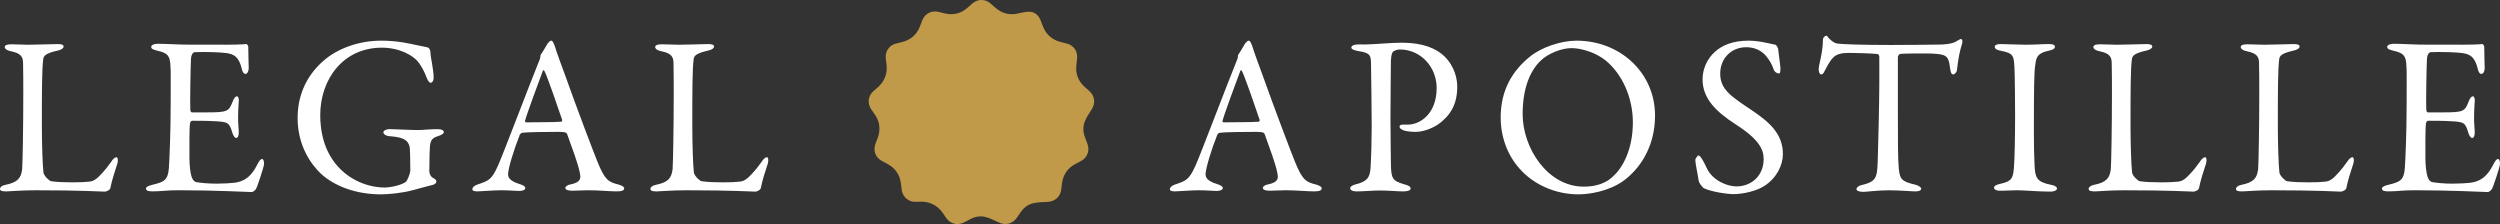
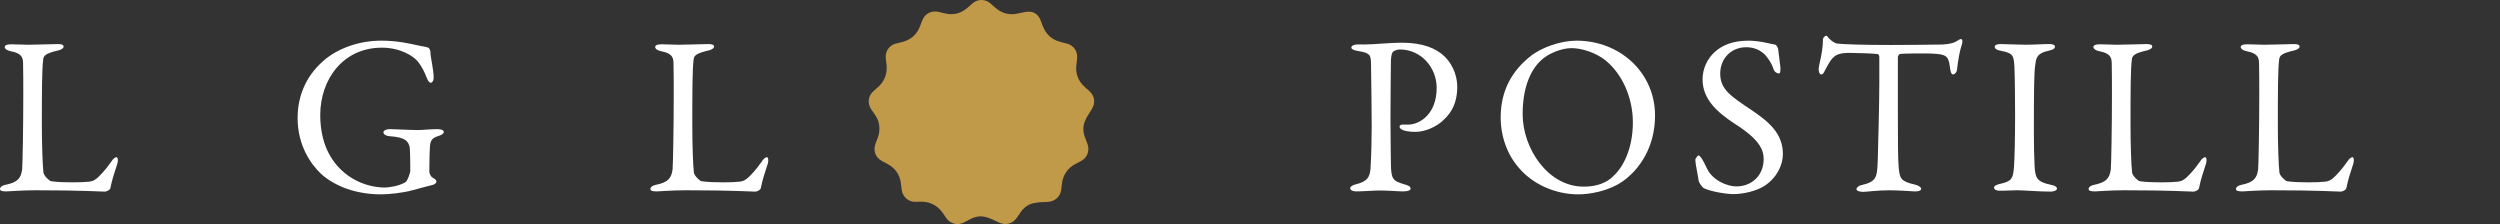
<svg xmlns="http://www.w3.org/2000/svg" viewBox="0 0 2703.92 242.37" id="Layer_2">
  <rect x="0" y="0" width="2703.92" height="242.37" fill="#333333" stroke="none" />
  <defs>
    <style>.cls-1{fill:#c09949;}.cls-1,.cls-2{stroke-width:0px;}.cls-2{fill:#fff;}</style>
  </defs>
  <g id="Layer_2-2">
    <path d="M12.48,47.9c6.61,0,11.01.49,18.11.49,9.55,0,26.19-.73,32.07-.73,4.41,0,6.12.98,6.12,2.69s-1.96,3.18-5.63,4.16c-14.2,3.18-15.91,5.88-16.4,9.55-1.47,11.02-1.47,35.74-1.47,71.97,0,19.09.73,42.59,1.71,50.67.49,3.43,6.36,9.06,8.32,9.3,6.36.98,15.42,1.22,23.5,1.22,6.85,0,13.71-.25,17.38-.73,1.96-.25,4.9-.25,9.79-4.65,3.43-3.43,7.34-7.1,13.95-16.4,2.69-4.41,4.9-5.39,6.12-5.39s1.96,2.69.98,6.61c-3.92,11.99-5.63,17.13-7.59,26.44-.25,2.69-4.9,4.16-5.88,4.16-2.94,0-25.21-1.47-74.9-1.47-16.65,0-28.15,1.22-31.58,1.22-4.65,0-7.1-.49-7.1-2.69,0-1.71,1.96-3.67,5.88-4.41,13.46-2.69,16.89-7.34,18.11-16.89.49-6.12,1.22-45.04,1.22-80.53,0-9.79,0-26.68-.25-34.76-.24-5.39-1.47-10.04-12.97-12.24-4.9-.98-6.85-2.94-6.85-4.65s1.96-2.94,7.34-2.94Z" class="cls-2" />
-     <path d="M243.8,48.38c8.08,0,18.85-.25,22.52-.73.73-.25,1.96,1.47,2.2,2.69,0,11.26.49,18.36.49,23.25,0,3.43-1.47,6.36-3.67,6.36s-3.43-3.43-3.92-5.88c-3.18-12.97-8.57-15.42-16.4-16.65-6.36-.98-23.99-1.47-34.76-.98-.49,0-3.18,1.22-3.67,6.85-.49,6.12-1.22,52.14-.73,55.81.25.98.49,2.45,1.71,2.45h15.91c23.01,0,23.99-.98,28.39-12.24,1.47-3.67,2.94-5.14,4.41-5.14,1.71,0,2.2,3.43,1.96,5.38-.49,6.85-.73,11.75-.73,17.62,0,6.61.49,10.04.73,14.93.24,4.41-.98,7.1-2.69,7.1s-3.43-2.69-4.16-5.38c-3.43-11.26-4.41-11.99-19.34-12.73-7.83-.49-17.62-.49-24.23-.49-.98,0-2.2,1.71-2.2,2.2-.98,5.14-.73,27.91-.73,38.43,0,7.1.98,16.4,2.45,20.32.98,2.94,2.94,4.9,4.65,5.38,4.16.73,12.48,1.71,22.28,1.71,2.94,0,17.87-.25,23.25-1.71,7.83-1.96,14.44-6.61,20.32-18.11,2.69-5.39,4.16-6.85,5.63-6.85,1.71,0,2.45,3.92,1.96,6.61-.24,1.96-7.1,23.99-8.81,26.19-.73.98-2.94,2.94-4.16,2.94-2.69,0-39.66-1.96-79.55-1.96-12.97,0-18.36,1.22-27.66,1.22-4.65,0-7.34-.49-7.34-3.18,0-1.71,2.94-2.94,6.85-3.92,12.24-2.94,16.89-4.65,17.87-17.87.73-10.28,1.96-39.17,1.96-69.52s.25-34.27-.25-41.37c-.49-10.77-2.94-13.71-13.71-16.16-5.14-1.22-7.1-2.2-7.1-4.16,0-2.2,3.43-3.43,6.85-3.43,11.5,0,21.05.98,37.45.98h35.98Z" class="cls-2" />
    <path d="M453.33,49.36c4.9.98,6.61,1.22,9.3,1.96.98,0,2.94,1.96,2.94,5.88.25,5.87,3.43,17.62,3.43,26.93,0,3.18-1.47,5.38-3.18,5.38-1.47,0-2.94-1.96-4.41-5.63-2.45-6.61-5.63-12.48-9.3-17.13-5.38-6.61-19.58-15.18-39.17-15.18-41.86,0-66.58,34.27-66.58,72.94,0,17.38,3.92,32.8,11.01,44.55,12.97,22.03,36.47,33.78,59.24,33.78,2.94,0,15.18-1.47,22.03-5.88,1.96-1.22,5.14-9.55,5.14-12.73,0-8.57-.25-22.52-.73-25.46-1.71-5.63-3.67-10.28-22.03-11.5-3.67-.24-6.36-2.2-6.36-4.16,0-1.71,2.69-3.43,7.34-3.43,4.41,0,22.27.98,29.37.98,5.88,0,14.2-.98,22.03-.98,3.92,0,6.61,1.22,6.61,3.18,0,1.71-2.69,3.18-5.63,4.16-7.34,2.2-7.83,4.9-8.81,7.59-.98,2.69-1.22,20.32-1.22,30.35,0,3.92,2.2,6.36,3.43,7.1,4.41,2.45,4.16,3.18,4.16,4.41,0,.98-.98,2.69-3.67,3.43-4.41,1.22-12.73,3.18-22.28,5.88-10.53,2.94-25.7,4.41-33.78,4.41-27.42,0-50.18-8.81-65.11-22.28-11.26-10.77-25.21-30.84-25.21-60.22,0-21.79,7.59-44.06,27.66-61.69,15.42-13.71,38.92-22.03,62.66-22.03,17.87,0,30.84,3.18,41.12,5.39Z" class="cls-2" />
-     <path d="M600.19,50.34c1.96,6.61,6.12,17.62,10.77,30.35,12.73,35.74,31.09,84.2,35.25,94.24,8.08,20.07,11.99,22.03,23.01,24.72,3.92,1.22,5.88,2.45,5.88,4.16s-1.71,3.18-7.83,3.18c-8.08,0-20.07-1.22-30.84-1.22-7.83,0-11.26.49-17.38.49s-7.59-1.71-7.59-2.94,1.47-3.18,5.88-3.92c11.75-2.45,10.77-7.34,9.79-12.48-1.96-10.04-8.08-26.19-13.71-41.86-.25-.98-1.22-2.45-8.32-2.45-13.46,0-35,.24-40.14.98-.98,0-2.2,1.22-2.69,1.96-6.36,15.91-12.73,36.72-12.73,42.84,0,2.94.98,7.1,11.99,10.53,4.16,1.22,6.61,2.69,6.61,4.41,0,2.45-3.67,3.18-6.85,3.18-4.16,0-10.28-.73-19.34-.73s-21.79,1.22-25.46,1.22c-4.41,0-5.63-.98-5.63-2.45s1.71-3.67,5.38-4.9c12.24-4.16,15.42-4.9,22.52-20.81,5.63-12.48,33.54-86.41,44.31-112.84.98-1.96,1.47-3.92,1.47-5.14,0-.73,0-1.22.49-1.96,2.2-2.94,5.63-9.3,7.34-11.99,1.71-1.96,2.69-2.94,3.92-2.94.98,0,1.96.98,3.92,6.36ZM608.02,129.65c-4.16-12.48-16.89-49.2-19.09-52.63-.73-1.47-1.22-1.71-1.96,0-4.41,11.75-17.13,46.02-19.09,53.61-.25.98.24,1.71,1.22,1.71,9.79-.25,30.11,0,38.19-.73.25,0,.98-1.22.73-1.96Z" class="cls-2" />
    <path d="M715.97,47.9c6.61,0,11.01.49,18.11.49,9.55,0,26.19-.73,32.07-.73,4.41,0,6.12.98,6.12,2.69s-1.96,3.18-5.63,4.16c-14.2,3.18-15.91,5.88-16.4,9.55-1.47,11.02-1.47,35.74-1.47,71.97,0,19.09.73,42.59,1.71,50.67.49,3.43,6.36,9.06,8.32,9.3,6.36.98,15.42,1.22,23.5,1.22,6.85,0,13.71-.25,17.38-.73,1.96-.25,4.9-.25,9.79-4.65,3.43-3.43,7.34-7.1,13.95-16.4,2.69-4.41,4.9-5.39,6.12-5.39s1.96,2.69.98,6.61c-3.92,11.99-5.63,17.13-7.59,26.44-.25,2.69-4.9,4.16-5.88,4.16-2.94,0-25.21-1.47-74.9-1.47-16.65,0-28.15,1.22-31.58,1.22-4.65,0-7.1-.49-7.1-2.69,0-1.71,1.96-3.67,5.88-4.41,13.46-2.69,16.89-7.34,18.11-16.89.49-6.12,1.22-45.04,1.22-80.53,0-9.79,0-26.68-.25-34.76-.24-5.39-1.47-10.04-12.97-12.24-4.9-.98-6.85-2.94-6.85-4.65s1.96-2.94,7.34-2.94Z" class="cls-2" />
-     <path d="M1354.58,50.34c1.96,6.61,6.12,17.62,10.77,30.35,12.73,35.74,31.09,84.2,35.25,94.24,8.08,20.07,11.99,22.03,23.01,24.72,3.92,1.22,5.88,2.45,5.88,4.16s-1.71,3.18-7.83,3.18c-8.08,0-20.07-1.22-30.84-1.22-7.83,0-11.26.49-17.38.49s-7.59-1.71-7.59-2.94,1.47-3.18,5.88-3.92c11.75-2.45,10.77-7.34,9.79-12.48-1.96-10.04-8.08-26.19-13.71-41.86-.25-.98-1.22-2.45-8.32-2.45-13.46,0-35,.24-40.14.98-.98,0-2.2,1.22-2.69,1.96-6.36,15.91-12.73,36.72-12.73,42.84,0,2.94.98,7.1,11.99,10.53,4.16,1.22,6.61,2.69,6.61,4.41,0,2.45-3.67,3.18-6.85,3.18-4.16,0-10.28-.73-19.34-.73s-21.79,1.22-25.46,1.22c-4.41,0-5.63-.98-5.63-2.45s1.71-3.67,5.38-4.9c12.24-4.16,15.42-4.9,22.52-20.81,5.63-12.48,33.54-86.41,44.31-112.84.98-1.96,1.47-3.92,1.47-5.14,0-.73,0-1.22.49-1.96,2.2-2.94,5.63-9.3,7.34-11.99,1.71-1.96,2.69-2.94,3.92-2.94.98,0,1.96.98,3.92,6.36ZM1362.41,129.65c-4.16-12.48-16.89-49.2-19.09-52.63-.73-1.47-1.22-1.71-1.96,0-4.41,11.75-17.13,46.02-19.09,53.61-.25.98.24,1.71,1.22,1.71,9.79-.25,30.11,0,38.19-.73.25,0,.98-1.22.73-1.96Z" class="cls-2" />
    <path d="M1513.93,53.53c-2.69,0-5.14.98-7.1,2.2-.98.73-2.2,3.67-2.45,9.55-.25,5.14-.25,35.49-.49,63.64,0,22.28.49,42.84.49,48.96.25,15.91,2.2,17.87,14.69,21.54,4.65,1.22,6.61,2.45,6.61,4.65s-4.41,2.94-8.08,2.94c-6.12,0-14.93-.98-25.7-.98-7.1,0-17.13.98-24.72.98-4.16,0-6.85-1.22-6.85-3.43,0-1.71,2.45-3.18,4.9-3.92,13.71-3.18,16.4-7.83,17.13-18.11.73-11.75,1.22-32.07,1.22-44.31,0-8.08-.49-59.97-.73-67.8-.24-8.81,0-12.24-13.71-14.2-4.9-.73-7.59-2.2-7.59-3.67,0-1.96,2.45-3.18,5.63-3.43,1.71-.24,5.88,0,8.08,0,9.79,0,28.64-1.96,40.88-1.96,22.27,0,36.72,5.88,45.77,14.44,11.75,11.26,14.2,25.21,14.2,33.29,0,21.79-10.04,31.82-17.13,37.94-6.36,5.38-17.62,10.77-28.15,10.77-2.69,0-9.06-.25-12.97-1.71-2.94-1.22-4.16-2.45-4.16-3.92,0-.98.98-2.2,2.94-2.2h6.12c12.97,0,31.09-11.5,31.09-39.66,0-22.27-16.89-41.61-39.9-41.61Z" class="cls-2" />
    <path d="M1790.03,125c0,34.27-16.89,58.26-34.76,70.99-15.42,10.77-35.74,14.2-48.22,14.2-24.97,0-48.71-10.77-63.64-27.91-12.97-14.44-20.32-34.27-20.32-55.32,0-30.11,13.22-50.92,31.82-65.85,11.99-9.79,33.05-17.13,50.18-17.13,47,0,84.94,34.51,84.94,81.02ZM1665.93,66.01c-10.77,10.53-19.09,28.88-19.09,57.52,0,36.47,26.93,78.33,66.09,78.33,20.32,0,29.62-8.81,32.31-11.75,9.79-8.81,20.81-28.64,20.81-57.77,0-26.68-11.5-52.38-29.62-67.07-10.04-8.08-25.46-13.22-36.72-13.22-10.28,0-25.21,5.38-33.78,13.95Z" class="cls-2" />
    <path d="M1920.25,48.38c1.47.49,2.94,4.16,2.94,4.65.49,4.65,2.45,18.85,2.45,19.83,0,4.16,0,6.61-1.71,6.61-1.96,0-4.9-1.71-5.88-5.14-2.94-8.81-9.55-16.16-11.99-17.62-4.41-3.43-10.28-5.63-17.38-5.63-16.4,0-28.15,12.24-28.15,28.64,0,17.38,12.48,24.97,34.02,39.41,18.85,12.73,33.78,25.46,33.78,47.49,0,12.24-6.85,25.95-20.07,34.51-7.83,5.14-22.28,8.81-33.29,8.81-7.83,0-24.48-2.69-32.07-6.36-2.45-1.47-5.63-6.85-5.63-7.83-1.22-8.32-3.67-19.09-3.67-23.01,0-.98,2.45-4.65,3.43-4.65,1.96,0,5.63,6.36,9.06,13.95,6.36,13.46,22.52,19.58,31.82,19.58,16.89,0,29.62-11.99,29.62-29.62,0-10.28-4.9-21.3-30.6-37.7-20.81-13.46-35.49-27.66-35.49-48.47,0-11.5,5.14-22.52,13.46-29.86,7.59-6.85,19.09-11.99,36.23-11.99,11.99,0,24.72,3.67,29.13,4.41Z" class="cls-2" />
    <path d="M2100.9,48.14c8.81-.49,13.22-1.96,16.65-4.41,1.71-.98,2.45-1.47,3.43-1.47,1.22,0,2.2,2.2.98,5.63-2.45,7.59-3.92,15.18-5.39,27.91-.25,2.2-2.2,4.65-4.16,4.65-1.71,0-2.69-1.71-3.43-7.83-1.47-12.73-4.65-13.95-19.83-14.69-4.16-.25-31.33-.25-34.27.49-1.22.25-2.2,2.69-2.2,3.18v59.97c0,28.39,0,51.65.98,60.71,1.22,11.02,2.45,13.95,17.62,17.38,3.18.73,6.61,2.69,6.61,4.41,0,2.69-4.41,2.94-6.85,2.94-1.96,0-17.13-1.22-27.91-1.22-12.24,0-24.72,1.71-27.91,1.71-4.9,0-7.34-1.47-7.34-2.94,0-1.71,2.45-3.67,4.65-4.16,17.13-3.92,17.62-8.08,18.36-26.44.49-14.44,1.71-64.38,1.71-83.23v-29.13c0-1.96-1.22-3.18-1.96-3.18-4.9-.73-26.44-1.22-30.35-1.22-9.3,0-14.44,1.47-18.11,5.63-.98.73-3.92,4.65-8.08,12.73-2.2,5.14-3.67,4.9-4.65,4.9-1.47,0-2.45-3.18-2.45-5.63,0-4.65,4.65-17.87,4.65-32.31,0-1.71,2.2-3.92,3.67-3.92,1.22,0,1.22,1.71,3.92,3.92.73.73,4.65,4.41,8.32,4.65,6.36.73,25.95,1.47,57.28,1.47,12.73,0,46.02-.25,56.05-.49Z" class="cls-2" />
    <path d="M2178.73,72.37c-.73-11.26-.73-14.93-14.44-17.38-5.38-.98-6.85-2.69-6.85-4.41,0-1.96,2.69-2.94,6.12-2.94,6.36,0,18.6.73,26.68.73,11.99,0,17.62-.73,26.19-.73,3.92,0,6.12.98,6.12,2.94s-2.45,3.43-6.37,4.16c-14.2,2.94-13.95,9.06-14.93,15.67-1.22,8.08-1.47,23.99-1.47,71.97,0,13.46.25,28.64.73,36.47.73,13.22,1.96,17.87,17.87,21.05,4.41.73,6.36,2.45,6.36,4.16,0,1.96-3.67,3.18-6.61,3.18-12.48,0-29.86-1.47-36.47-1.47-7.34,0-9.55.49-18.6.49-4.65,0-6.36-1.71-6.36-3.43s2.45-3.18,7.34-4.16c12.24-2.69,13.22-6.36,14.2-17.87.73-8.57,1.22-34.02,1.22-54.83,0-15.18-.25-45.53-.73-53.61Z" class="cls-2" />
    <path d="M2271.5,47.9c6.61,0,11.01.49,18.11.49,9.55,0,26.19-.73,32.07-.73,4.41,0,6.12.98,6.12,2.69s-1.96,3.18-5.63,4.16c-14.2,3.18-15.91,5.88-16.4,9.55-1.47,11.02-1.47,35.74-1.47,71.97,0,19.09.73,42.59,1.71,50.67.49,3.43,6.36,9.06,8.32,9.3,6.36.98,15.42,1.22,23.5,1.22,6.85,0,13.71-.25,17.38-.73,1.96-.25,4.9-.25,9.79-4.65,3.43-3.43,7.34-7.1,13.95-16.4,2.69-4.41,4.9-5.39,6.12-5.39s1.96,2.69.98,6.61c-3.92,11.99-5.63,17.13-7.59,26.44-.25,2.69-4.9,4.16-5.88,4.16-2.94,0-25.21-1.47-74.9-1.47-16.65,0-28.15,1.22-31.58,1.22-4.65,0-7.1-.49-7.1-2.69,0-1.71,1.96-3.67,5.88-4.41,13.46-2.69,16.89-7.34,18.11-16.89.49-6.12,1.22-45.04,1.22-80.53,0-9.79,0-26.68-.25-34.76-.24-5.39-1.47-10.04-12.97-12.24-4.9-.98-6.85-2.94-6.85-4.65s1.96-2.94,7.34-2.94Z" class="cls-2" />
    <path d="M2430.84,47.9c6.61,0,11.01.49,18.11.49,9.55,0,26.19-.73,32.07-.73,4.41,0,6.12.98,6.12,2.69s-1.96,3.18-5.63,4.16c-14.2,3.18-15.91,5.88-16.4,9.55-1.47,11.02-1.47,35.74-1.47,71.97,0,19.09.73,42.59,1.71,50.67.49,3.43,6.36,9.06,8.32,9.3,6.36.98,15.42,1.22,23.5,1.22,6.85,0,13.71-.25,17.38-.73,1.96-.25,4.9-.25,9.79-4.65,3.43-3.43,7.34-7.1,13.95-16.4,2.69-4.41,4.9-5.39,6.12-5.39s1.96,2.69.98,6.61c-3.92,11.99-5.63,17.13-7.59,26.44-.25,2.69-4.9,4.16-5.88,4.16-2.94,0-25.21-1.47-74.9-1.47-16.65,0-28.15,1.22-31.58,1.22-4.65,0-7.1-.49-7.1-2.69,0-1.71,1.96-3.67,5.88-4.41,13.46-2.69,16.89-7.34,18.11-16.89.49-6.12,1.22-45.04,1.22-80.53,0-9.79,0-26.68-.25-34.76-.24-5.39-1.47-10.04-12.97-12.24-4.9-.98-6.85-2.94-6.85-4.65s1.96-2.94,7.34-2.94Z" class="cls-2" />
-     <path d="M2662.15,48.38c8.08,0,18.85-.25,22.52-.73.73-.25,1.96,1.47,2.2,2.69,0,11.26.49,18.36.49,23.25,0,3.43-1.47,6.36-3.67,6.36s-3.43-3.43-3.92-5.88c-3.18-12.97-8.57-15.42-16.4-16.65-6.36-.98-23.99-1.47-34.76-.98-.49,0-3.18,1.22-3.67,6.85-.49,6.12-1.22,52.14-.73,55.81.25.98.49,2.45,1.71,2.45h15.91c23.01,0,23.99-.98,28.39-12.24,1.47-3.67,2.94-5.14,4.41-5.14,1.71,0,2.2,3.43,1.96,5.38-.49,6.85-.73,11.75-.73,17.62,0,6.61.49,10.04.73,14.93.24,4.41-.98,7.1-2.69,7.1s-3.43-2.69-4.16-5.38c-3.43-11.26-4.41-11.99-19.34-12.73-7.83-.49-17.62-.49-24.23-.49-.98,0-2.2,1.71-2.2,2.2-.98,5.14-.73,27.91-.73,38.43,0,7.1.98,16.4,2.45,20.32.98,2.94,2.94,4.9,4.65,5.38,4.16.73,12.48,1.71,22.28,1.71,2.94,0,17.87-.25,23.25-1.71,7.83-1.96,14.44-6.61,20.32-18.11,2.69-5.39,4.16-6.85,5.63-6.85,1.71,0,2.45,3.92,1.96,6.61-.24,1.96-7.1,23.99-8.81,26.19-.73.98-2.94,2.94-4.16,2.94-2.69,0-39.66-1.96-79.55-1.96-12.97,0-18.36,1.22-27.66,1.22-4.65,0-7.34-.49-7.34-3.18,0-1.71,2.94-2.94,6.85-3.92,12.24-2.94,16.89-4.65,17.87-17.87.73-10.28,1.96-39.17,1.96-69.52s.25-34.27-.25-41.37c-.49-10.77-2.94-13.71-13.71-16.16-5.14-1.22-7.1-2.2-7.1-4.16,0-2.2,3.43-3.43,6.85-3.43,11.5,0,21.05.98,37.45.98h35.98Z" class="cls-2" />
    <path d="M1180.57,118.59c4.49-6.99,3.68-14.59-2.47-20.22-1.75-1.6-3.57-3.11-5.3-4.73-6.72-6.31-9.72-14-8.62-23.22.32-2.72.67-5.45.84-8.19.43-6.97-3.88-13.02-10.6-14.95-2.45-.7-4.95-1.26-7.42-1.9-9.27-2.41-15.62-8.09-19.06-17.03-.85-2.21-1.64-4.43-2.55-6.61-2.22-5.36-6.25-8.86-11.98-9.06-4.14-.15-8.37,1.03-12.49,1.93-9.05,1.98-17.04,0-24.07-5.98-2.09-1.78-4.06-3.7-6.21-5.41-5.53-4.4-13.15-4.28-18.58.25-1.96,1.64-3.82,3.39-5.77,5.05-7.18,6.14-15.36,8.22-24.58,5.95-2.2-.54-4.4-1.11-6.61-1.62-7.72-1.78-14.74,1.89-17.64,9.23-.8,2.02-1.56,4.06-2.32,6.09-3.45,9.21-10.03,14.9-19.49,17.34-2.47.64-4.98,1.12-7.43,1.85-5.64,1.67-9.82,6.81-10.2,12.69-.14,2.15,0,4.38.4,6.49,2.25,12-1.21,21.84-10.81,29.46-1.18.94-2.31,1.96-3.4,3.01-5.31,5.07-6.19,12.72-2.14,18.89,1.4,2.14,2.86,4.23,4.33,6.32,4.38,6.25,5.59,13.24,4.17,20.56-.71,3.67-2.42,7.14-3.7,10.7-2.75,7.62.03,14.94,7.18,18.79,2,1.08,4.02,2.1,6.02,3.18,8.01,4.35,12.78,11.02,14.21,20.03.4,2.52.63,5.07.94,7.6.8,6.67,5.78,12.09,12.32,13.06,2.22.33,4.53.05,6.8.05,8.97-.55,16.65,2.37,22.75,8.9,2.49,2.67,4.32,5.96,6.48,8.95,4.36,6.05,11.96,8.01,18.67,4.76,2.47-1.19,4.88-2.51,7.29-3.8,5.13-2.74,10.73-3.74,16.22-2.34,4.95,1.26,9.68,3.6,14.32,5.84,7.29,3.52,14.9,1.8,19.57-4.77,1.26-1.77,2.56-3.53,3.72-5.36,3.34-5.27,8.06-9.06,13.97-10.49,5.06-1.22,10.44-1.3,15.69-1.5,7.81-.29,13.91-5.63,14.8-13.36.23-1.97.45-3.95.68-5.92,1.19-10.06,6.19-17.47,15.28-22.07,2.02-1.02,4.05-2.06,6.01-3.19,6.21-3.59,8.88-10.78,6.56-17.61-.79-2.33-1.61-4.65-2.56-6.91-2.45-5.86-2.78-11.97-.56-17.75,1.76-4.6,4.65-8.81,7.34-12.99Z" class="cls-1" />
  </g>
</svg>